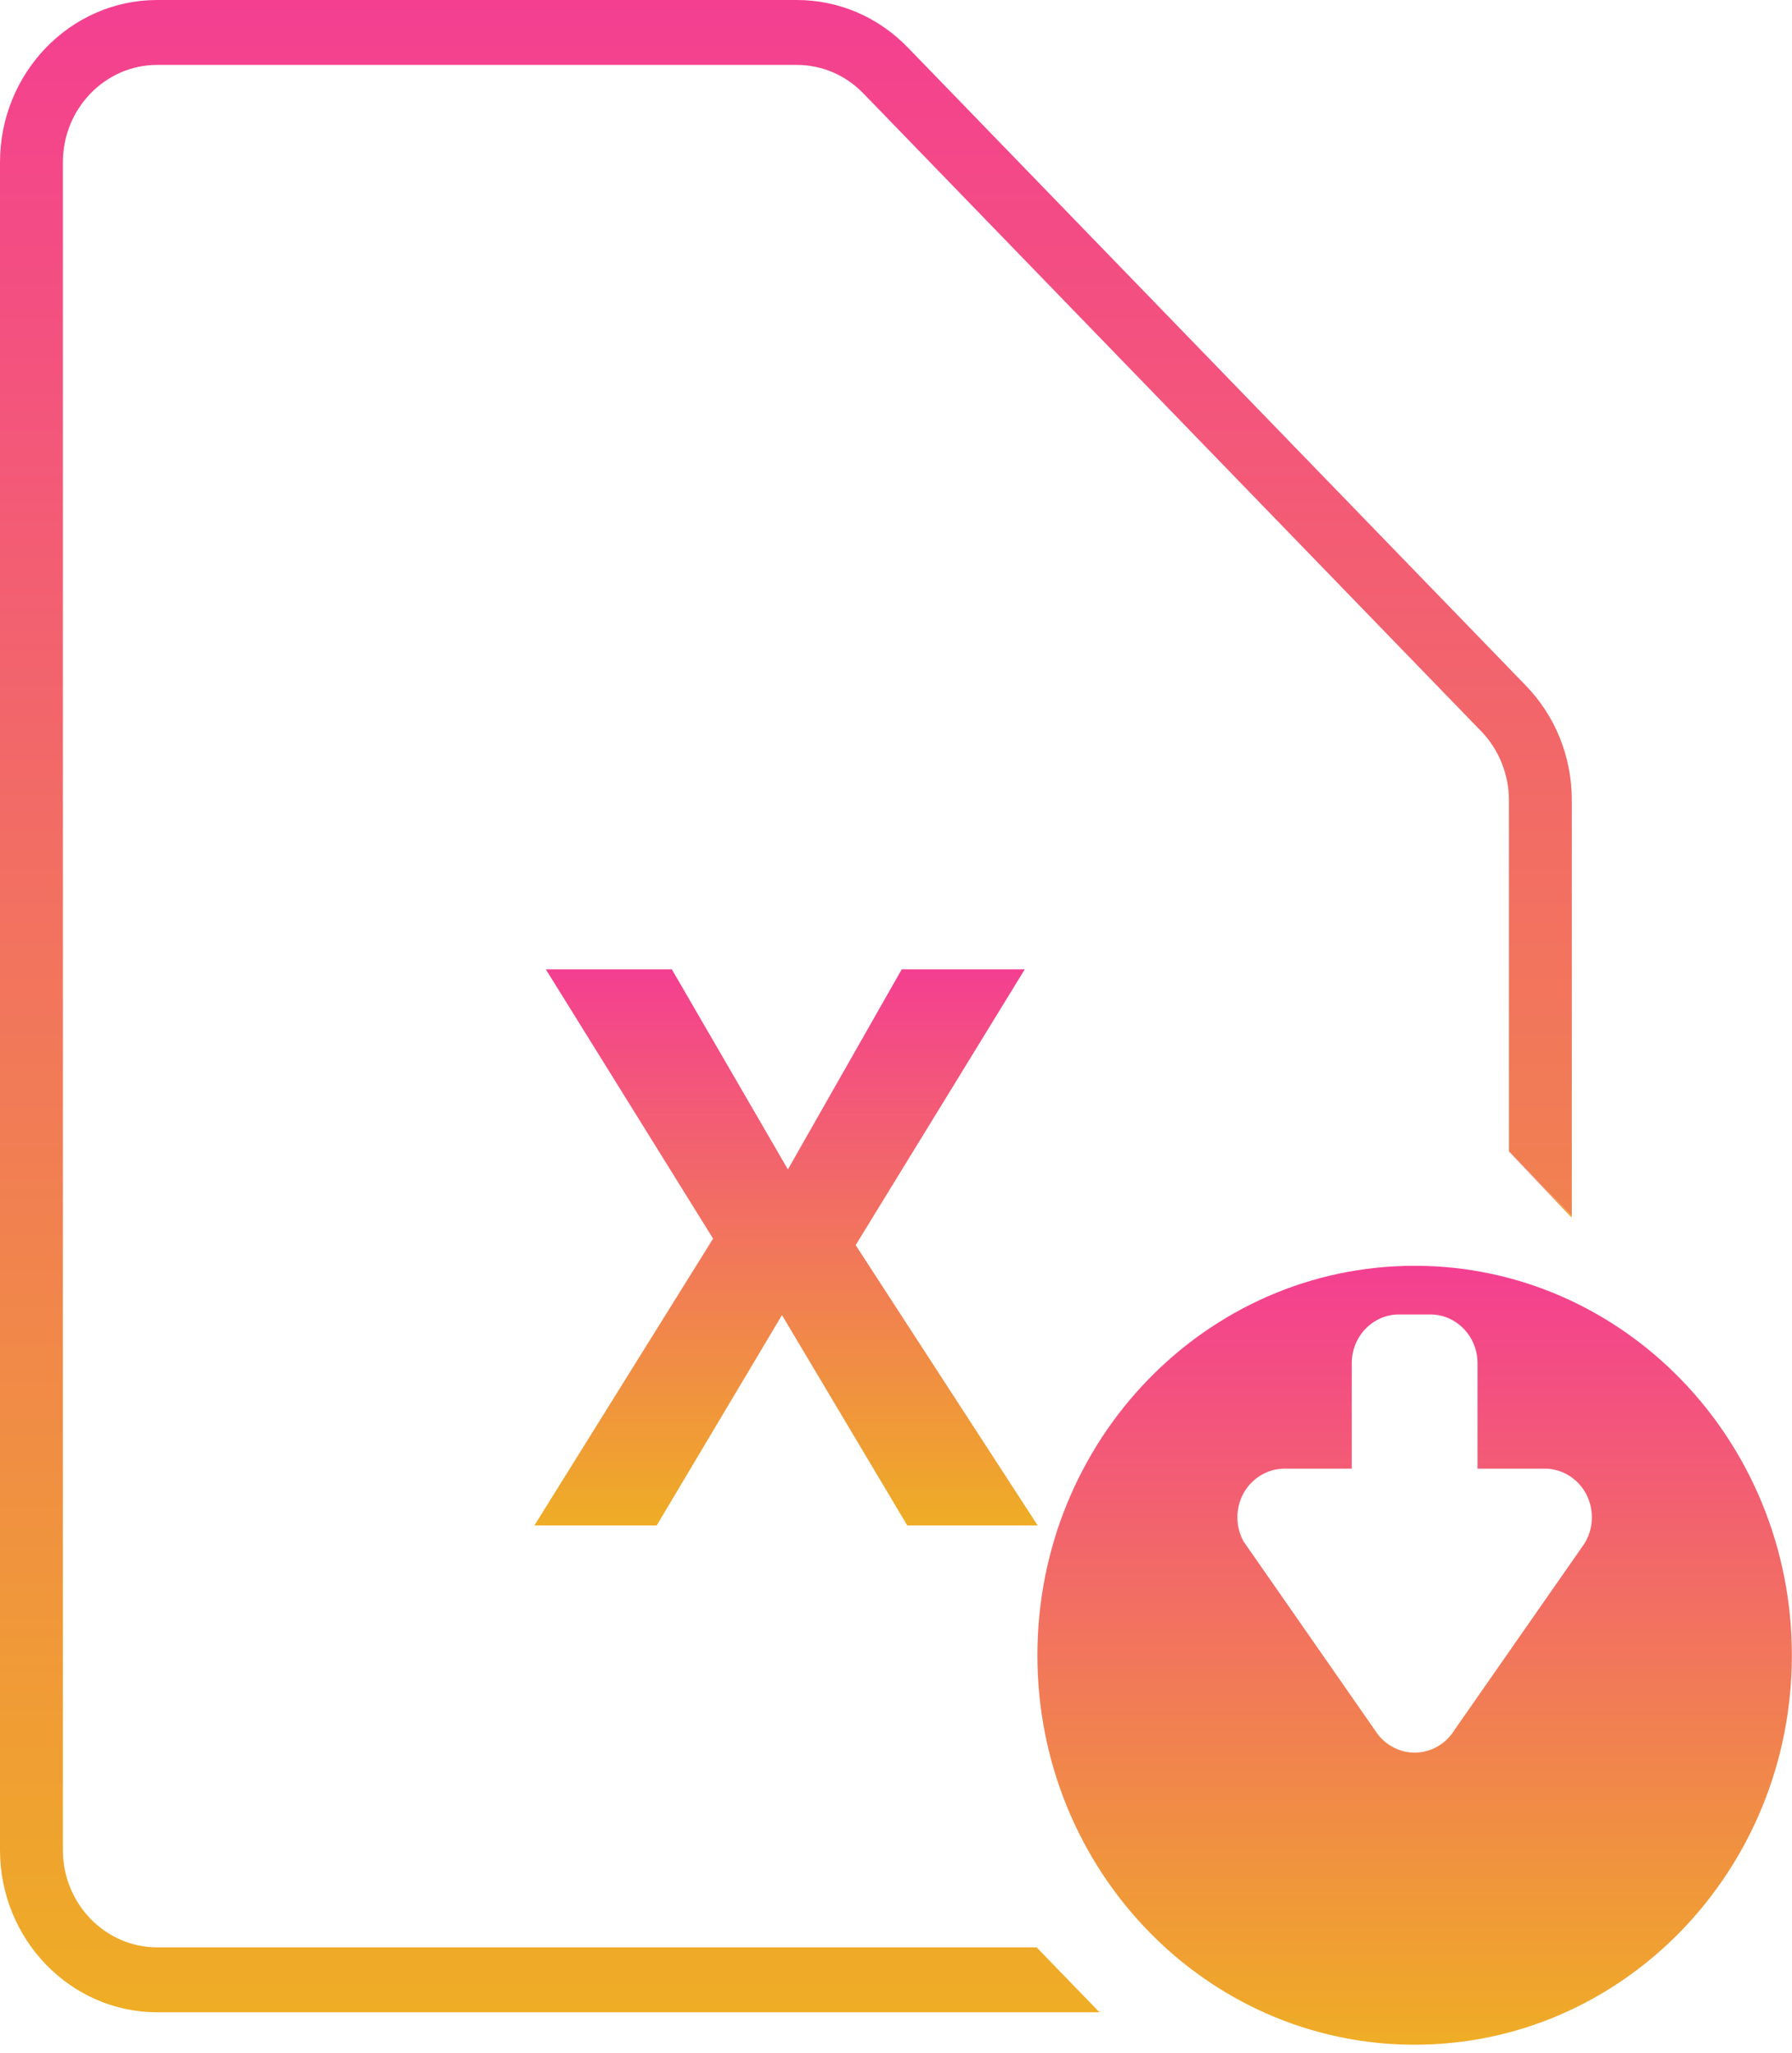
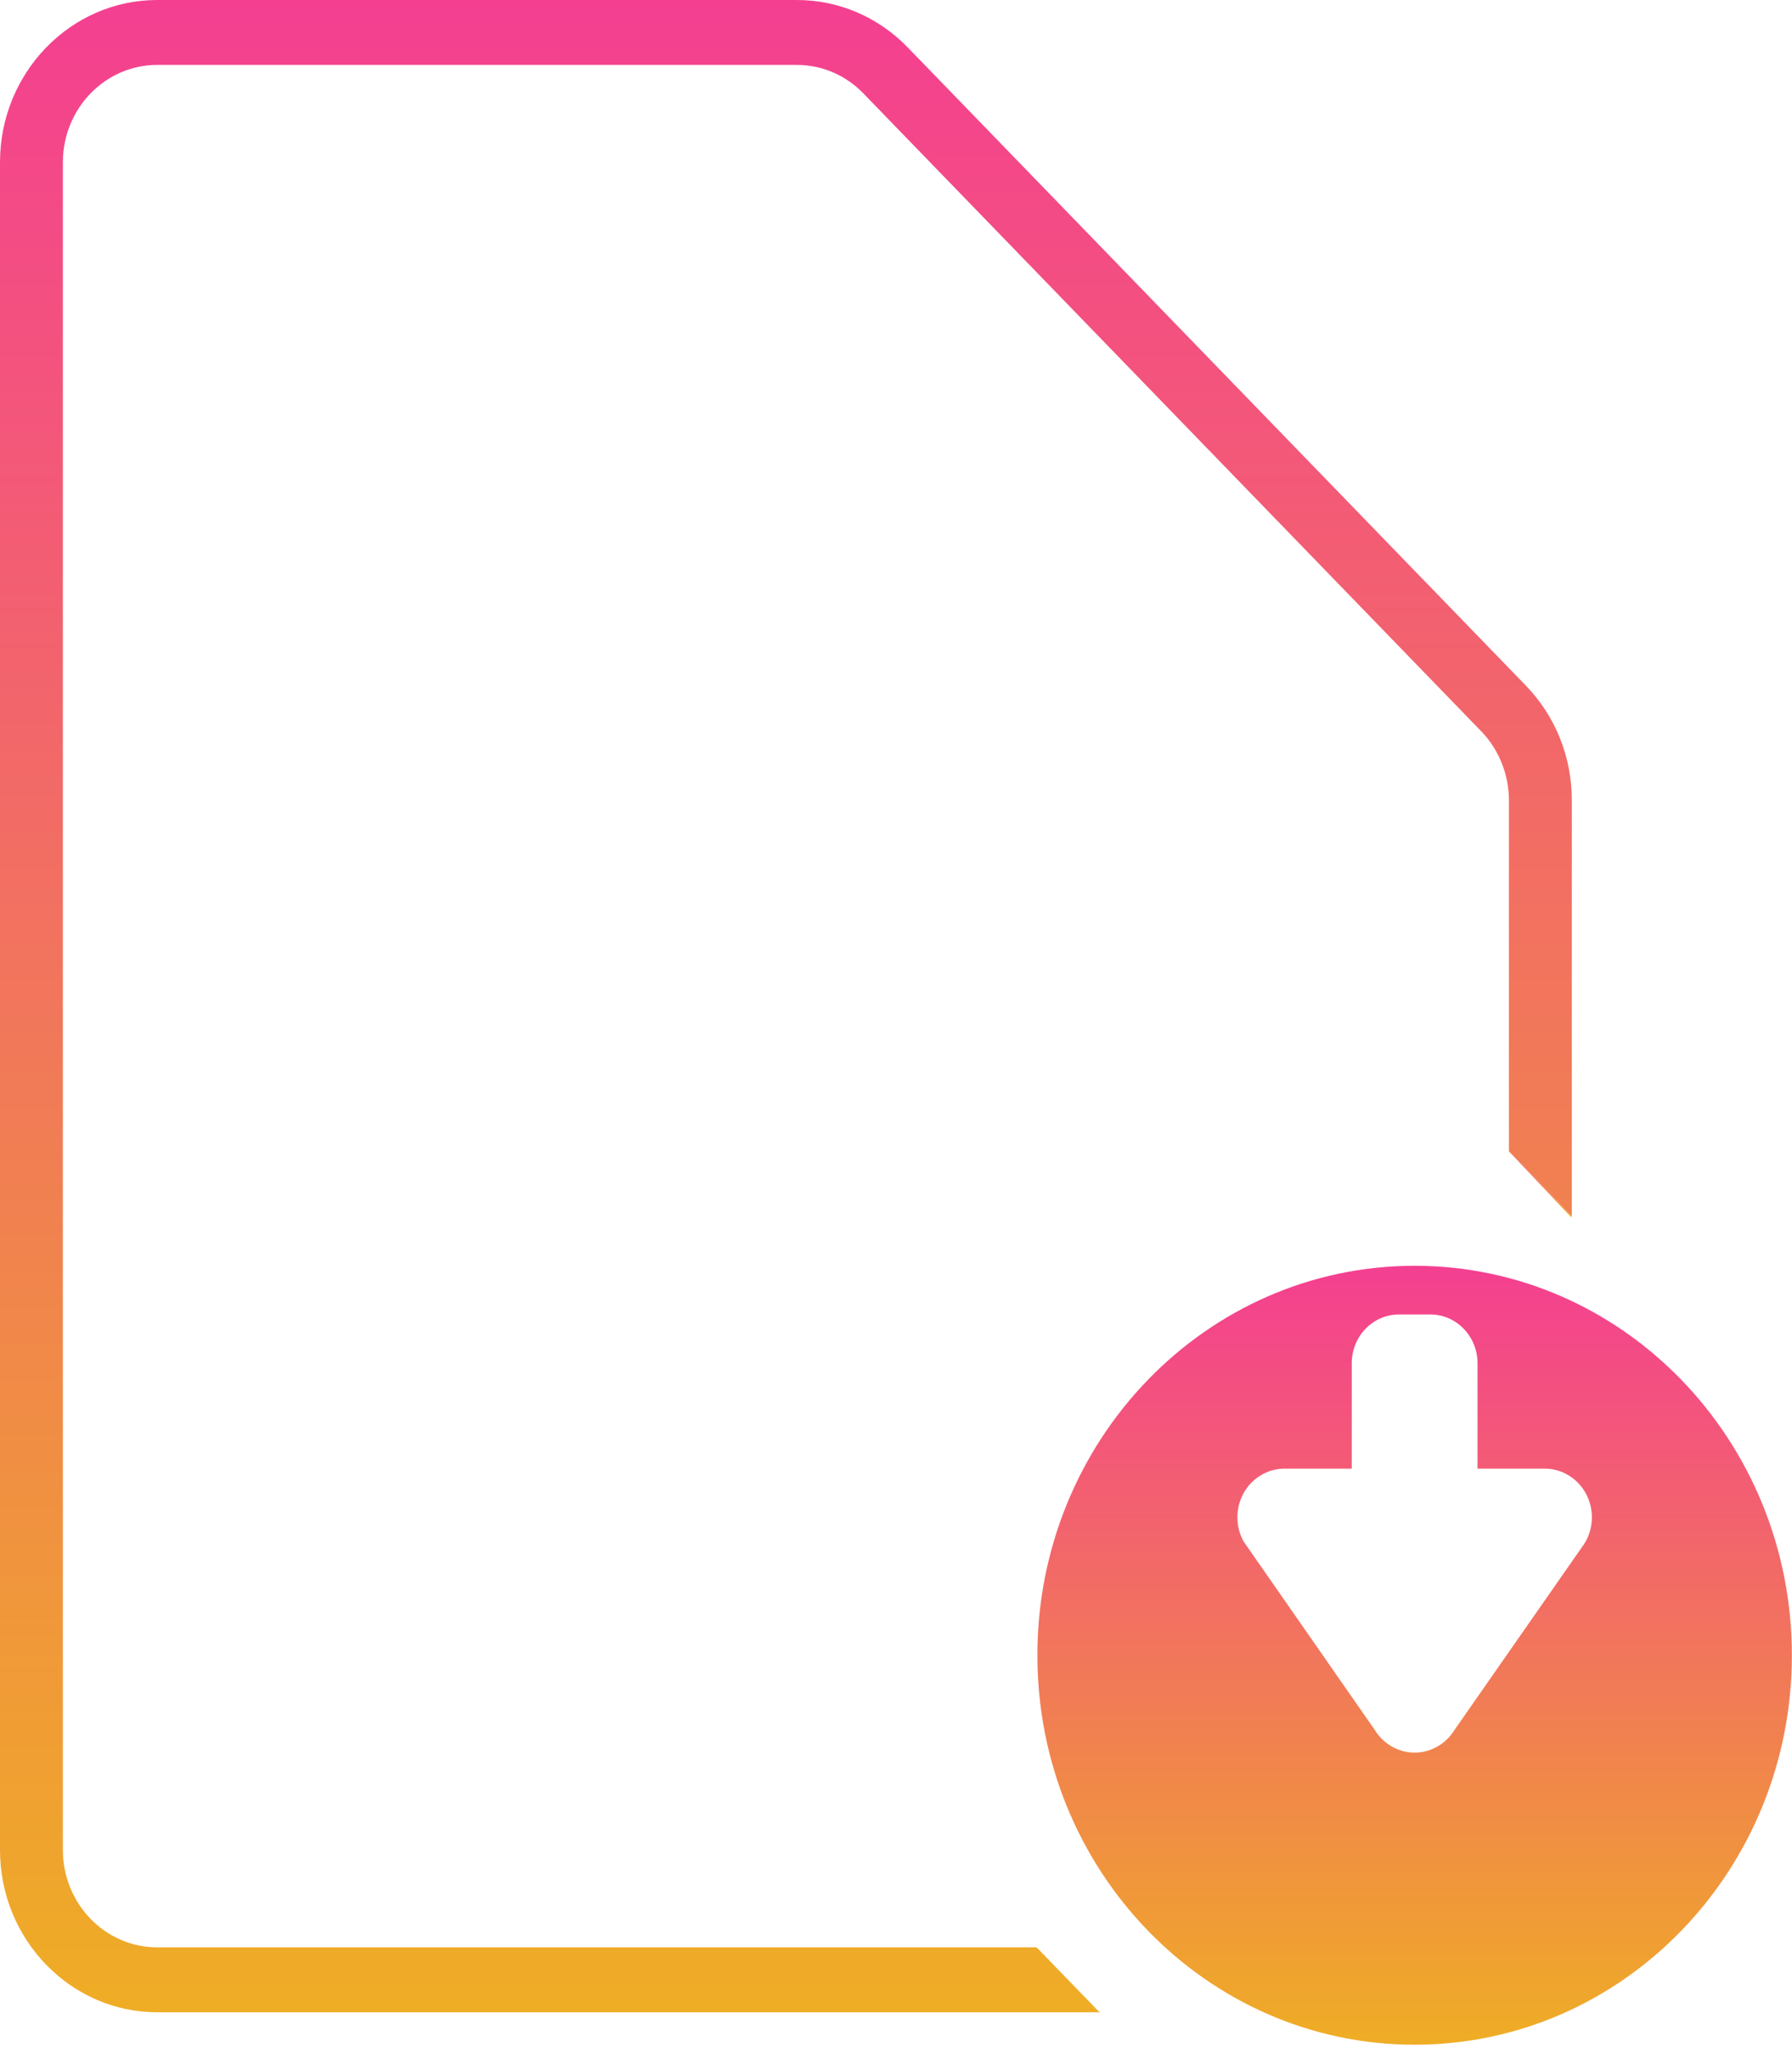
<svg xmlns="http://www.w3.org/2000/svg" width="220" height="252" viewBox="0 0 220 252" fill="none">
-   <path d="M127.39 187.265H111.38L96.002 161.445L80.624 187.265H65.609L87.544 152.059L67.012 119.001H82.481L96.728 143.561L110.702 119.001H125.808L105.048 152.854L127.39 187.265Z" fill="url(#paint0_linear_1683_61)" />
  <path d="M173.672 155.391C148.094 155.391 127.359 176.797 127.359 203.203C127.359 229.61 148.094 251.016 173.672 251.016C199.25 251.016 219.984 229.61 219.984 203.203C219.984 176.797 199.25 155.391 173.672 155.391ZM194.671 189.234L194.453 189.585L178.567 212.371C177.51 214.096 175.658 215.156 173.672 215.156C171.686 215.156 169.834 214.096 168.778 212.373L152.673 189.236C151.652 187.391 151.662 185.106 152.692 183.271C153.725 181.434 155.645 180.295 157.702 180.295H165.953V167.344C165.953 164.049 168.55 161.367 171.742 161.367H175.602C178.793 161.367 181.391 164.049 181.391 167.344V180.293H189.642C191.697 180.293 193.619 181.433 194.651 183.269C195.682 185.104 195.692 187.391 194.671 189.234Z" fill="url(#paint1_linear_1683_61)" />
  <path d="M135.078 246.932L134.982 247.031H135.078V246.932Z" fill="#FF9A30" />
-   <path d="M192.969 149.414V149.314L192.872 149.414H192.969Z" fill="#FF9A30" />
+   <path d="M192.969 149.414L192.872 149.414H192.969Z" fill="#FF9A30" />
  <path d="M187.317 84.156L111.453 5.835C107.81 2.074 102.962 0 97.81 0H19.297C8.657 0 0 8.937 0 19.922V227.109C0 238.094 8.657 247.031 19.297 247.031H134.982L127.263 239.062H19.297C12.912 239.062 7.719 233.702 7.719 227.109V19.922C7.719 13.33 12.912 7.969 19.297 7.969H97.81C100.903 7.969 103.809 9.212 105.996 11.469L181.86 89.79C184.013 92.015 185.25 95.095 185.25 98.241V141.346L192.969 149.314V98.241C192.969 92.922 190.962 87.919 187.317 84.156Z" fill="url(#paint2_linear_1683_61)" />
  <path d="M192.872 149.414L192.969 149.314L185.25 141.346" fill="url(#paint3_linear_1683_61)" />
  <defs>
    <linearGradient id="paint0_linear_1683_61" x1="96.5" y1="119.001" x2="96.5" y2="187.265" gradientUnits="userSpaceOnUse">
      <stop stop-color="#F43F91" />
      <stop offset="1" stop-color="#EFAD25" />
    </linearGradient>
    <linearGradient id="paint1_linear_1683_61" x1="173.672" y1="155.391" x2="173.672" y2="251.016" gradientUnits="userSpaceOnUse">
      <stop stop-color="#F43F91" />
      <stop offset="1" stop-color="#EFAD25" />
    </linearGradient>
    <linearGradient id="paint2_linear_1683_61" x1="96.484" y1="0" x2="96.484" y2="247.031" gradientUnits="userSpaceOnUse">
      <stop stop-color="#F43F91" />
      <stop offset="1" stop-color="#EFAD25" />
    </linearGradient>
    <linearGradient id="paint3_linear_1683_61" x1="189.109" y1="141.346" x2="189.109" y2="149.414" gradientUnits="userSpaceOnUse">
      <stop stop-color="#F43F91" />
      <stop offset="1" stop-color="#EFAD25" />
    </linearGradient>
  </defs>
</svg>